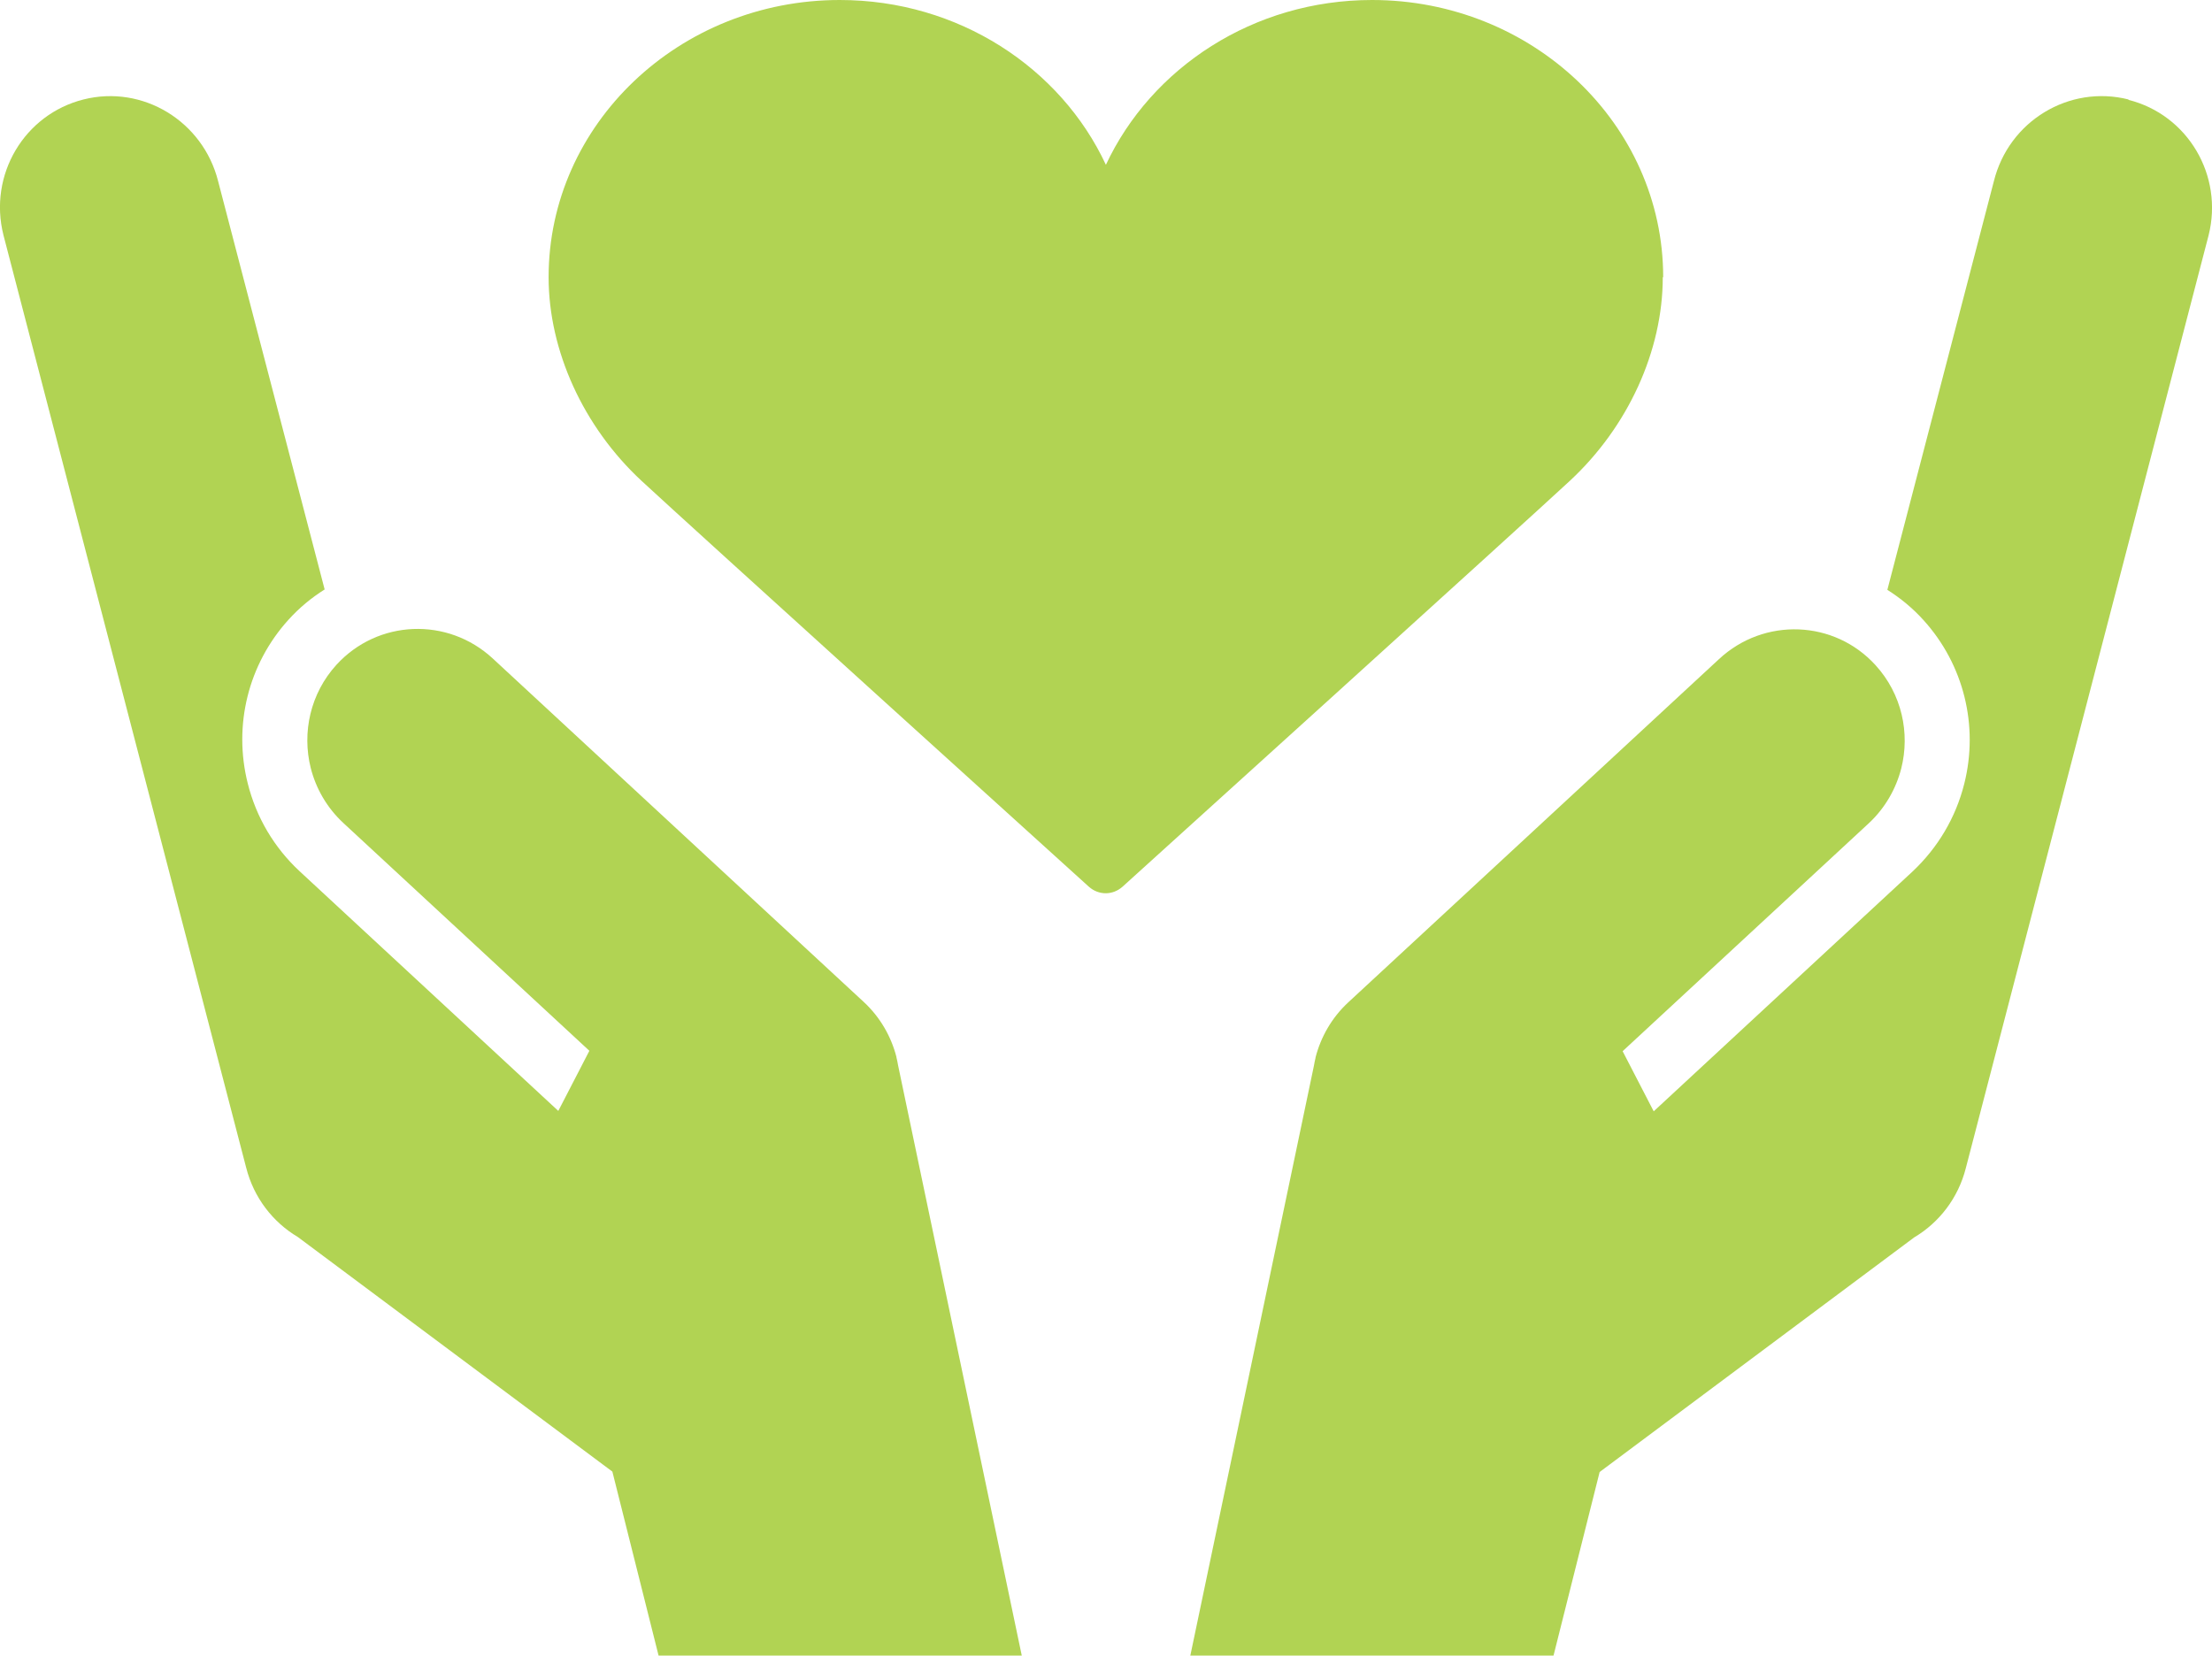
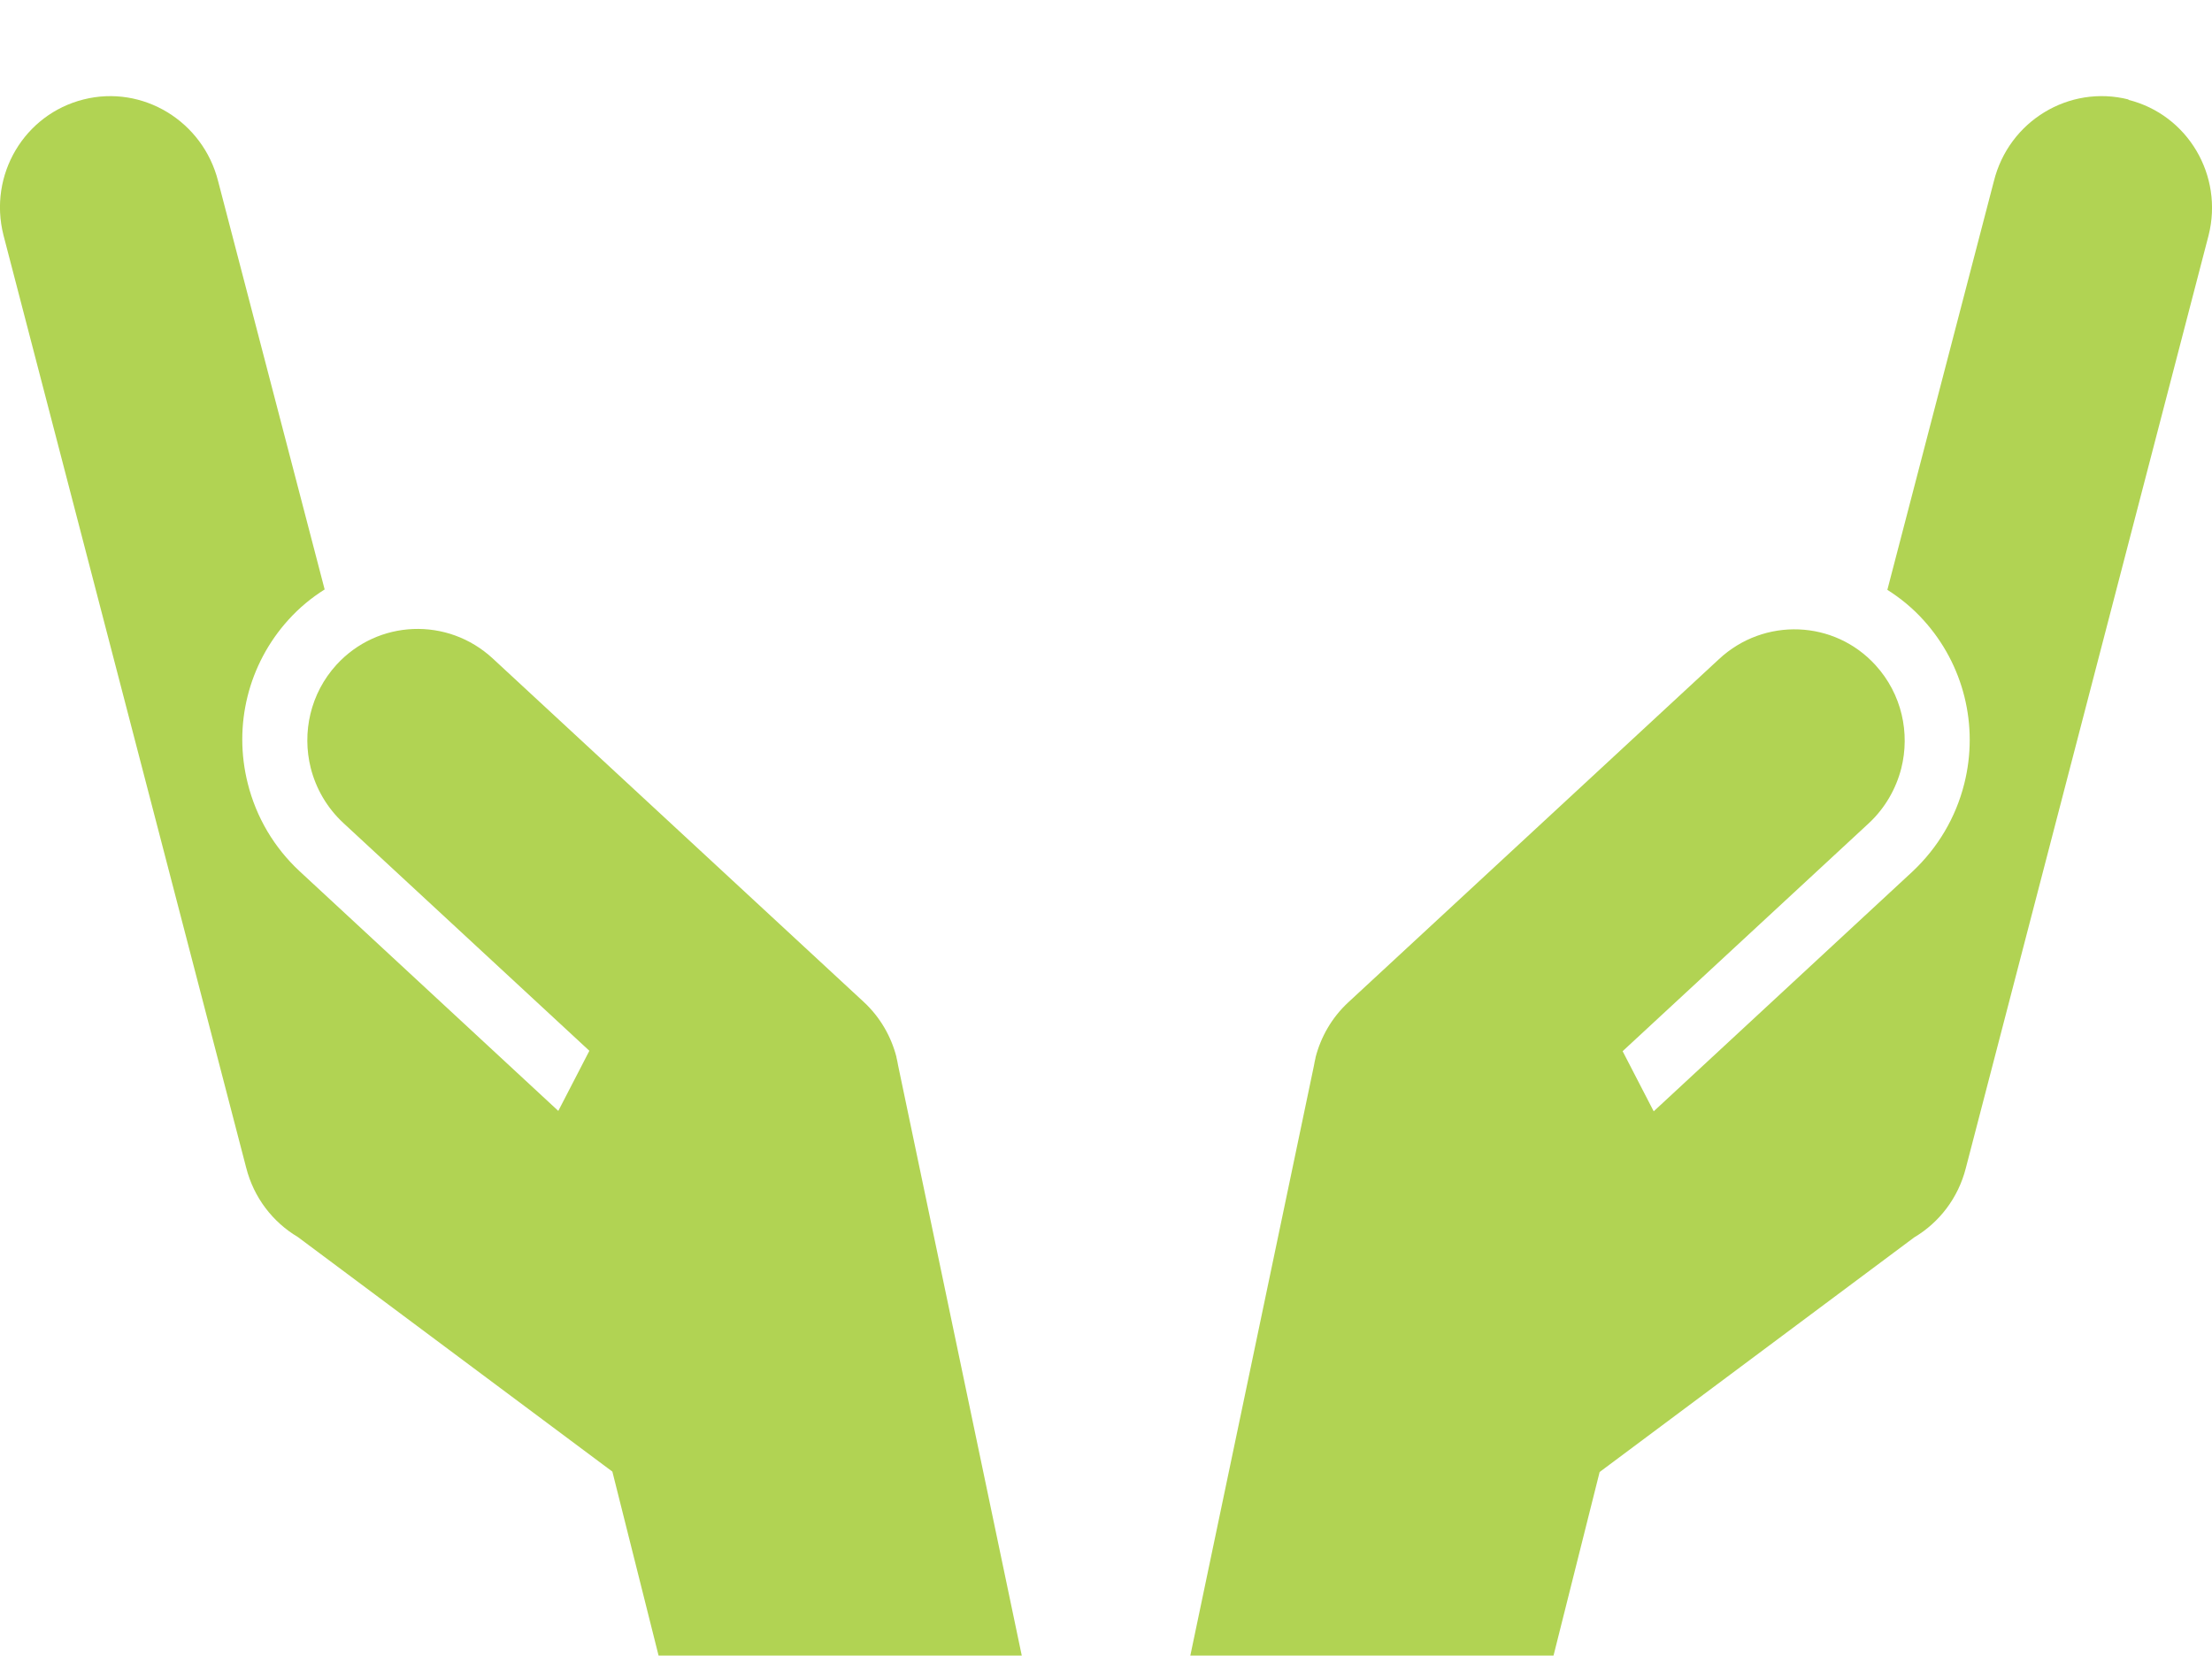
<svg xmlns="http://www.w3.org/2000/svg" id="_レイヤー_2" viewBox="0 0 109.63 82.07">
  <defs>
    <style>.cls-1{fill:#b1d353;}</style>
  </defs>
  <g id="_レイヤー_2-2">
    <g>
-       <path class="cls-1" d="M82.43,13.74c0-7.58-6.47-13.74-14.43-13.74-5.88,0-10.94,3.36-13.19,8.17C52.57,3.36,47.5,0,41.62,0c-7.96,0-14.43,6.16-14.43,13.74,0,3.64,1.72,7.42,4.61,10.1,2.13,1.98,21.97,19.94,22.17,20.12,.24,.21,.53,.32,.83,.32s.59-.11,.83-.32c.2-.18,20.04-18.14,22.17-20.12,2.89-2.68,4.61-6.45,4.61-10.1Z" />
      <g>
        <path class="cls-1" d="M44.43,52.42v-.02s0,0,0,0c-.26-1.01-.8-1.97-1.62-2.73l-18.38-17.02c-2.24-2.08-5.71-1.94-7.76,.31-1.29,1.42-1.71,3.35-1.27,5.11,.26,1.02,.8,1.97,1.62,2.73l12.19,11.29-1.54,2.98-12.82-11.88c-1.26-1.17-2.15-2.67-2.57-4.35-.73-2.89,.03-5.92,2.01-8.11,.54-.6,1.15-1.1,1.8-1.51L10.81,8.98c-.75-2.97-3.73-4.79-6.67-4.05C1.2,5.67-.58,8.67,.17,11.65L12.2,57.88c.38,1.5,1.33,2.71,2.56,3.44l15.59,11.63,2.29,9.12h18l-6.13-29.26c-.02-.13-.05-.26-.08-.39Z" />
        <path class="cls-1" d="M105.49,4.93c-2.94-.74-5.93,1.07-6.67,4.05l-5.28,20.26c.65,.41,1.26,.91,1.8,1.51,1.98,2.19,2.74,5.22,2.01,8.11-.42,1.67-1.31,3.17-2.57,4.35l-12.82,11.88-1.54-2.98,12.19-11.29c.82-.76,1.36-1.72,1.62-2.73,.44-1.75,.03-3.68-1.27-5.11-2.04-2.25-5.52-2.39-7.76-.31l-18.38,17.02c-.82,.76-1.36,1.72-1.62,2.73h0s0,.02,0,.02c-.03,.13-.06,.26-.08,.39l-6.13,29.26h18l2.29-9.12,15.59-11.63c1.23-.73,2.18-1.94,2.56-3.44l12.03-46.23c.75-2.97-1.03-5.98-3.97-6.72Z" />
      </g>
    </g>
  </g>
</svg>